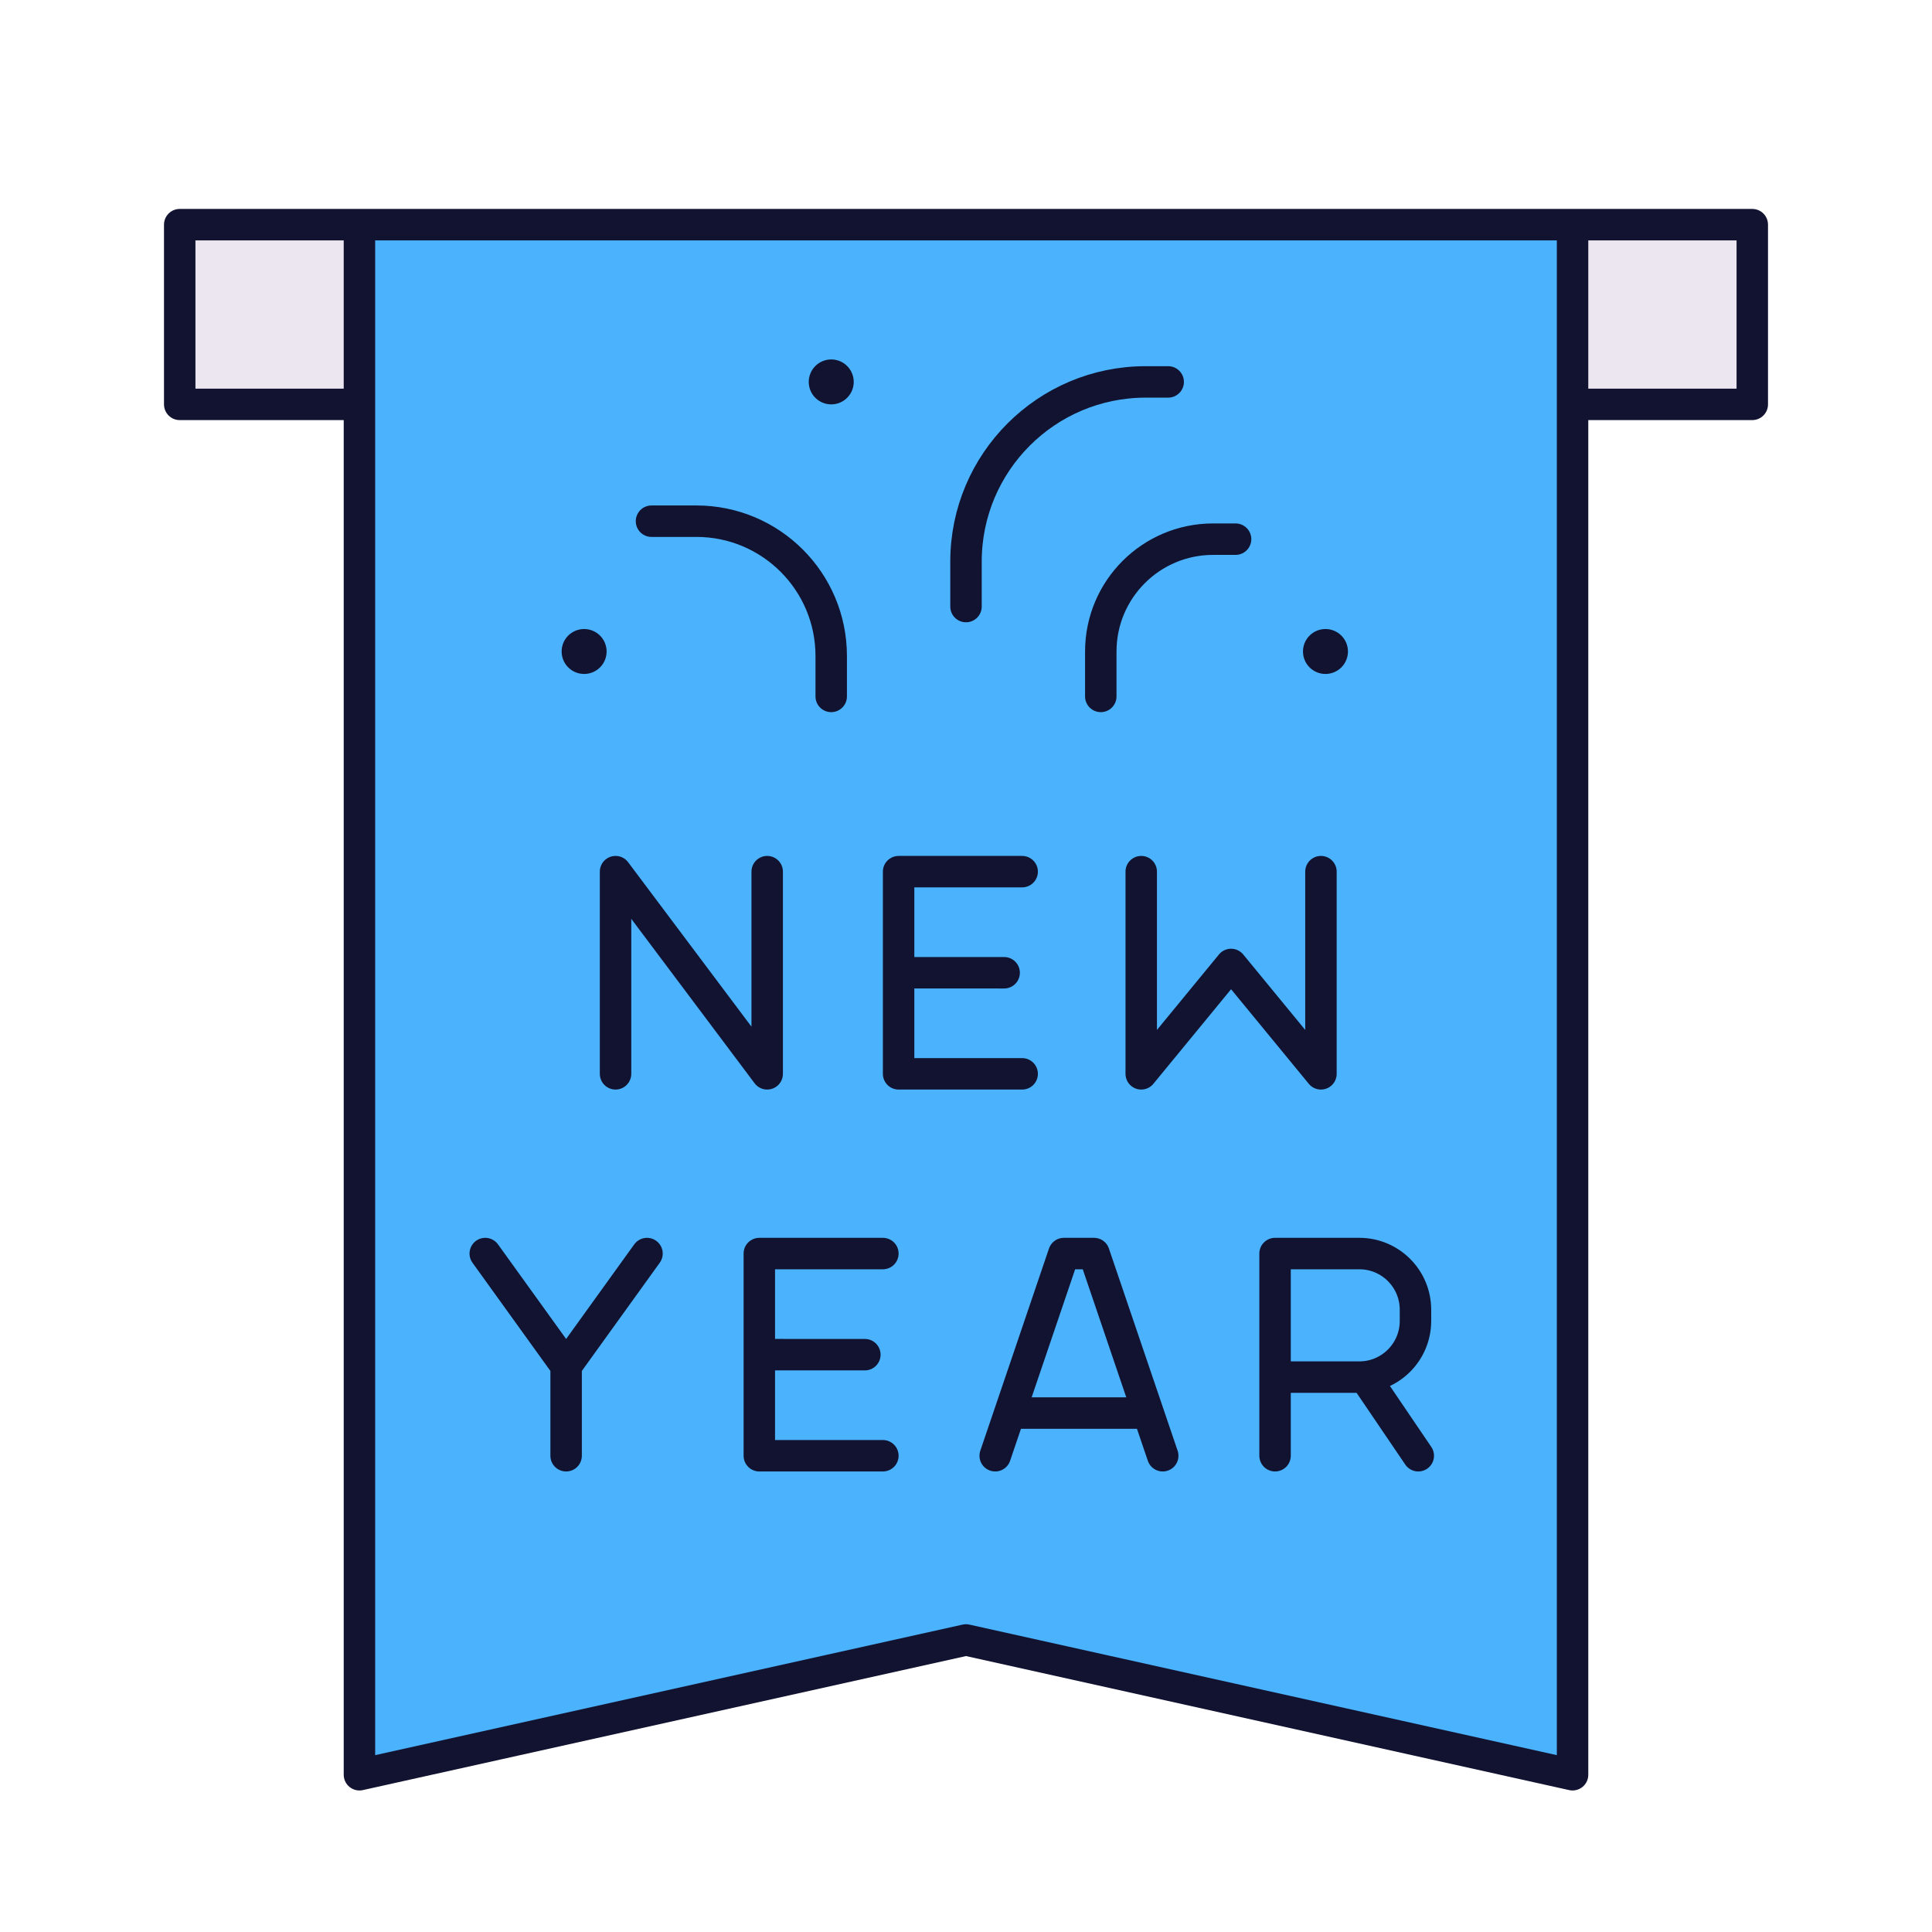
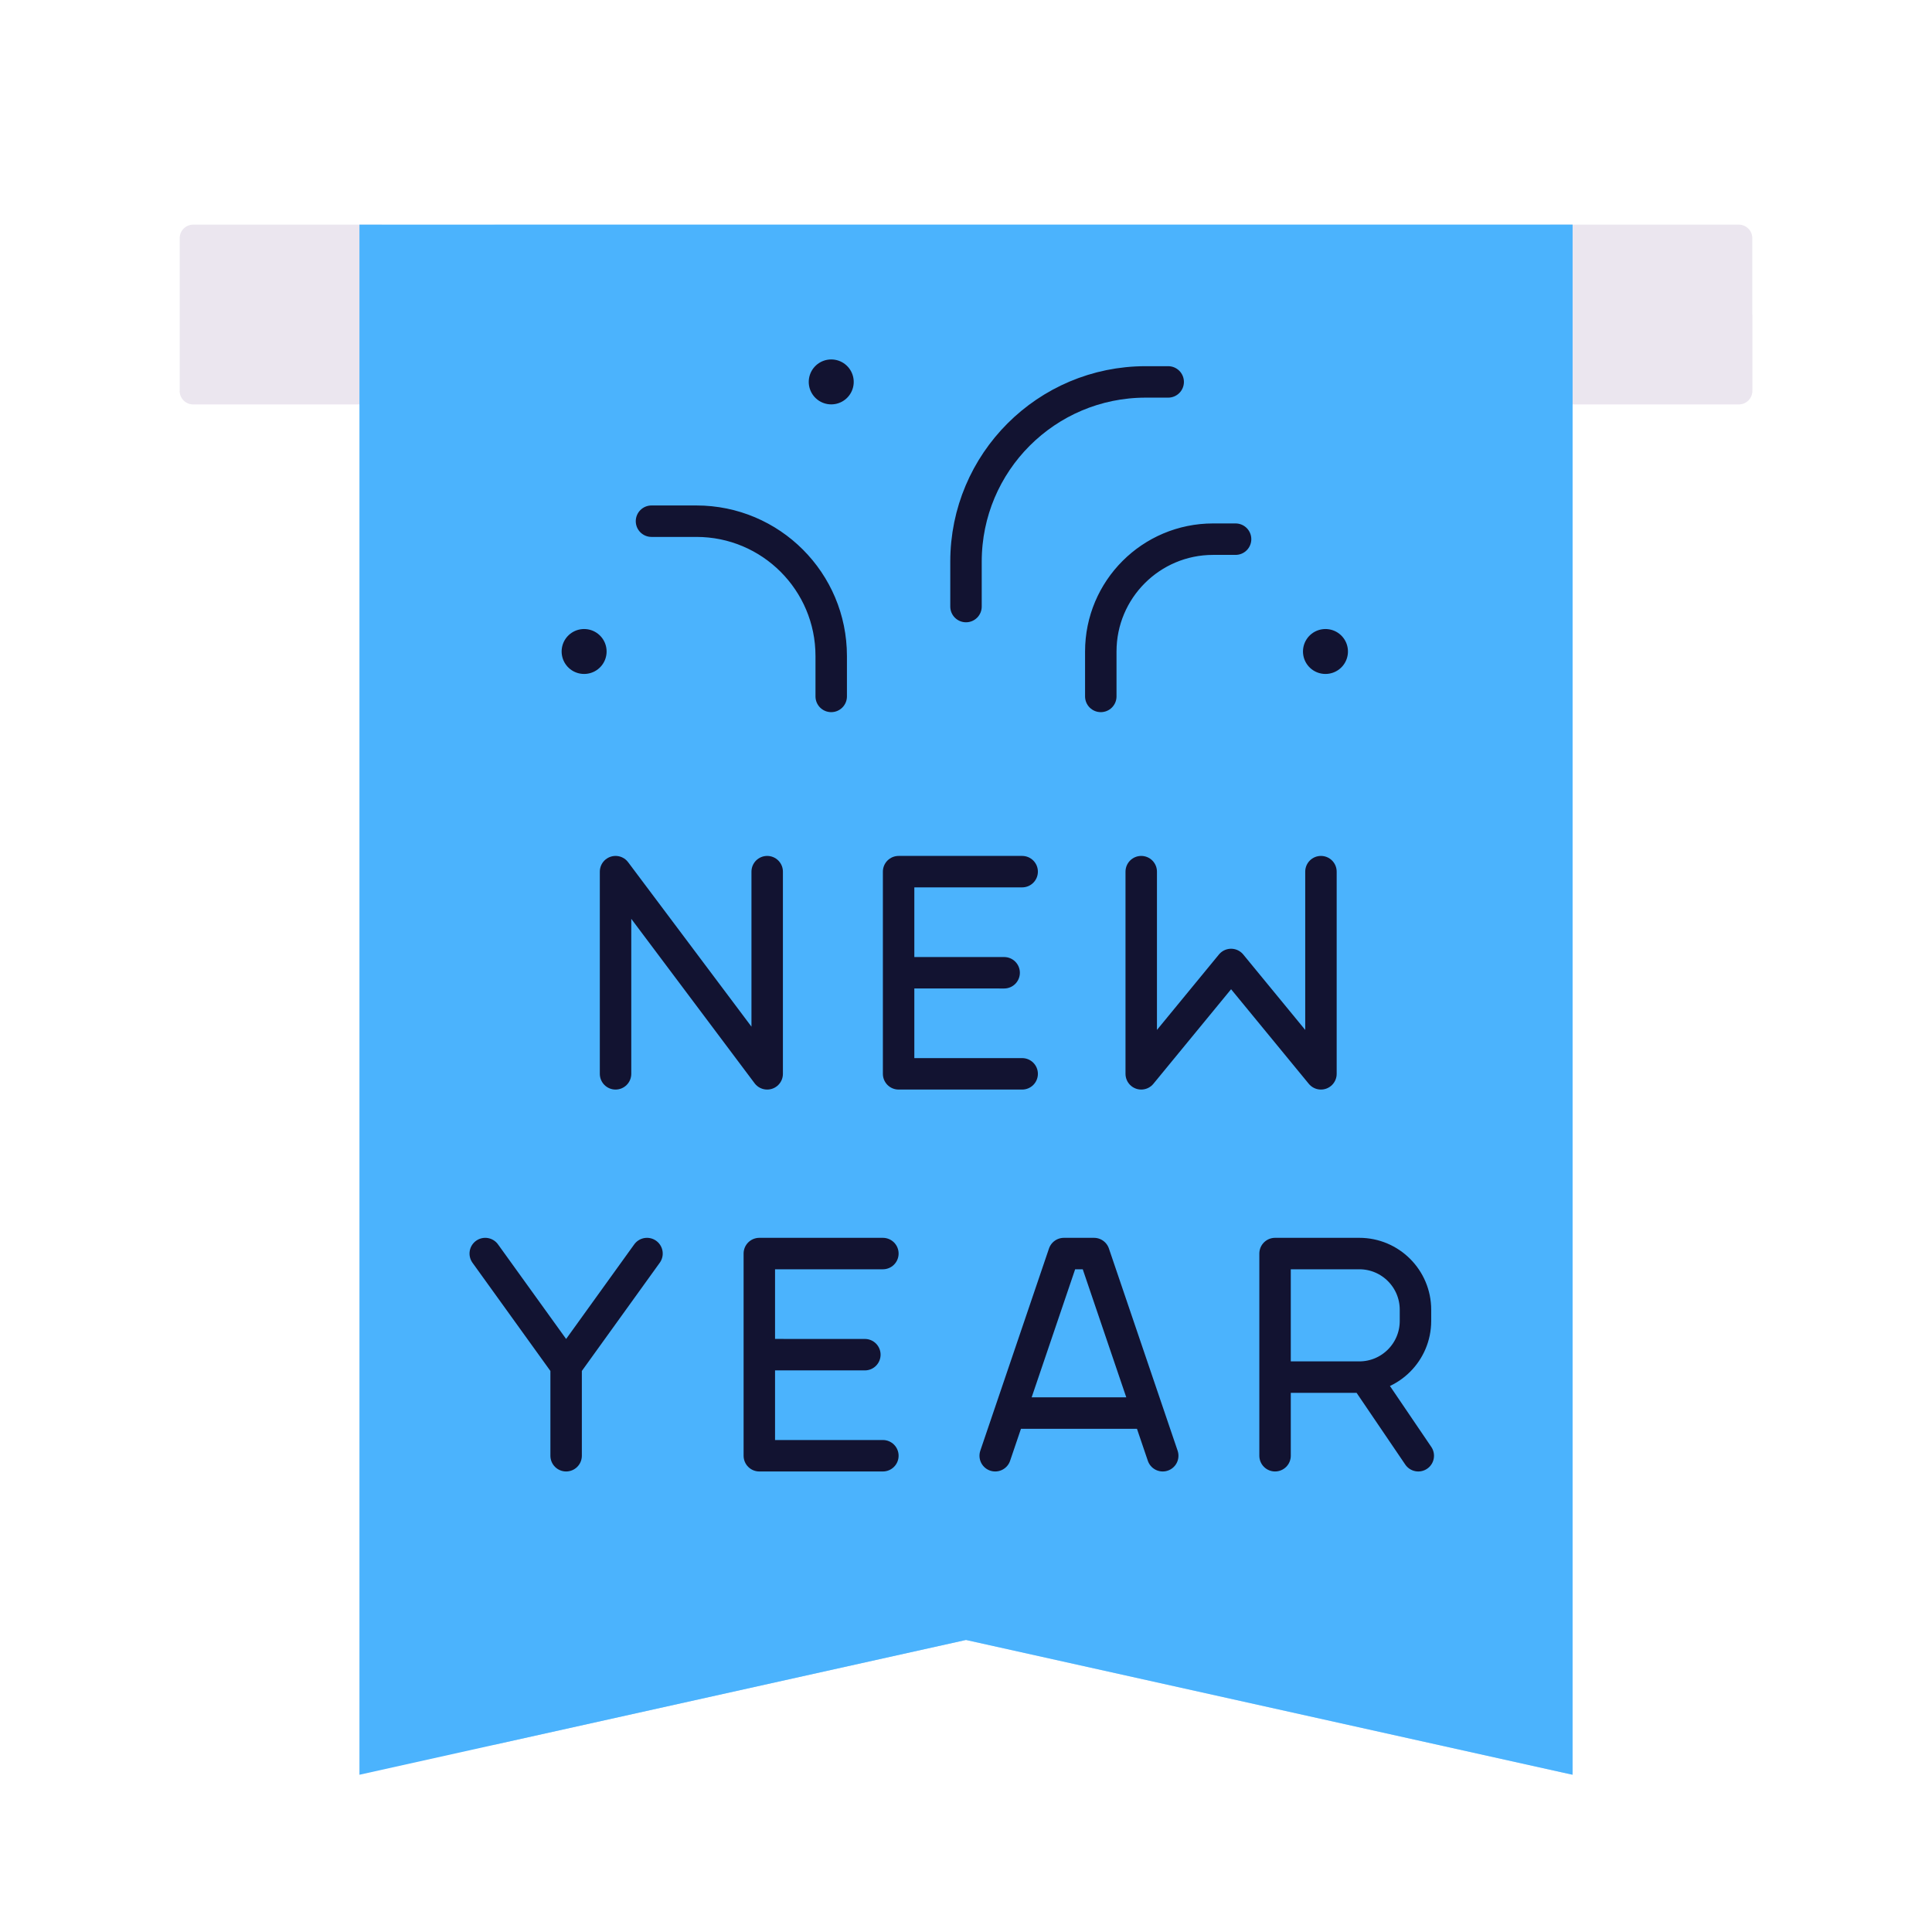
<svg xmlns="http://www.w3.org/2000/svg" xmlns:xlink="http://www.w3.org/1999/xlink" width="430" height="430" style="width:100%;height:100%;transform:translate3d(0,0,0);content-visibility:visible" viewBox="0 0 430 430">
  <defs>
    <clipPath id="k">
      <path d="M0 0h430v430H0z" />
    </clipPath>
    <clipPath id="p">
      <path d="M0 0h430v430H0z" />
    </clipPath>
    <clipPath id="u">
      <path d="M0 0h430v430H0z" />
    </clipPath>
    <clipPath id="q">
      <path d="M0 0h430v430H0z" />
    </clipPath>
    <clipPath id="n">
      <path d="M0 0h430v430H0z" />
    </clipPath>
    <clipPath id="l">
      <path d="M0 0h430v430H0z" />
    </clipPath>
    <filter id="a" width="100%" height="100%" x="0%" y="0%" filterUnits="objectBoundingBox">
      <feComponentTransfer in="SourceGraphic">
        <feFuncA tableValues="1.0 0.0" type="table" />
      </feComponentTransfer>
    </filter>
    <filter id="c" width="100%" height="100%" x="0%" y="0%" filterUnits="objectBoundingBox">
      <feComponentTransfer in="SourceGraphic">
        <feFuncA tableValues="1.0 0.0" type="table" />
      </feComponentTransfer>
    </filter>
    <filter id="e" width="100%" height="100%" x="0%" y="0%" filterUnits="objectBoundingBox">
      <feComponentTransfer in="SourceGraphic">
        <feFuncA tableValues="1.0 0.0" type="table" />
      </feComponentTransfer>
    </filter>
    <filter id="g" width="100%" height="100%" x="0%" y="0%" filterUnits="objectBoundingBox">
      <feComponentTransfer in="SourceGraphic">
        <feFuncA tableValues="1.0 0.0" type="table" />
      </feComponentTransfer>
    </filter>
    <filter id="i" width="100%" height="100%" x="0%" y="0%" filterUnits="objectBoundingBox">
      <feComponentTransfer in="SourceGraphic">
        <feFuncA tableValues="1.0 0.0" type="table" />
      </feComponentTransfer>
    </filter>
    <mask id="v" mask-type="alpha">
      <g filter="url(#a)">
        <path fill="#fff" d="M0 0h430v430H0z" opacity="0" />
        <use xlink:href="#b" />
      </g>
    </mask>
    <mask id="t" mask-type="alpha">
      <g filter="url(#c)">
        <path fill="#fff" d="M0 0h430v430H0z" opacity="0" />
        <use xlink:href="#d" />
      </g>
    </mask>
    <mask id="r" mask-type="alpha">
      <g filter="url(#e)">
        <path fill="#fff" d="M0 0h430v430H0z" opacity="0" />
        <use xlink:href="#f" />
      </g>
    </mask>
    <mask id="o" mask-type="alpha">
      <g filter="url(#g)">
        <path fill="#fff" d="M0 0h430v430H0z" opacity="0" />
        <use xlink:href="#h" />
      </g>
    </mask>
    <mask id="m" mask-type="alpha">
      <g filter="url(#i)">
        <path fill="#fff" d="M0 0h430v430H0z" opacity="0" />
        <use xlink:href="#j" />
      </g>
    </mask>
-     <path id="b" style="display:none" />
-     <path id="d" style="display:none" />
    <path id="h" fill="#4BB3FD" d="M135-172.5h-270v345h270z" style="display:block" transform="translate(245 222.5)" />
    <path id="j" style="display:none" />
    <g id="f" style="display:none">
      <path fill-opacity="0" stroke-linecap="round" stroke-linejoin="round" />
      <path />
      <path fill-opacity="0" />
      <path />
    </g>
  </defs>
  <g clip-path="url(#k)">
    <g clip-path="url(#l)" style="display:none">
      <g style="display:none">
        <path class="secondary" />
        <path class="secondary" />
        <path class="secondary" style="mix-blend-mode:multiply" />
        <path class="secondary" style="mix-blend-mode:multiply" />
      </g>
      <path class="tertiary" style="display:none" />
      <g mask="url(#m)" style="mix-blend-mode:multiply;display:none">
        <path class="tertiary" />
      </g>
      <g fill="none" style="display:none">
        <path class="primary" />
        <path class="primary" />
        <path class="primary" />
      </g>
      <g fill="none" style="display:none">
        <path class="primary" />
        <path class="primary" />
        <path class="primary" />
      </g>
      <g fill="none" style="display:none">
        <path class="primary" />
        <path class="primary" />
        <path class="primary" />
        <path class="primary" />
      </g>
      <g fill="none" style="display:none">
        <path class="primary" />
        <path class="primary" />
        <path class="primary" />
        <path class="primary" />
        <path class="primary" />
        <path class="primary" />
      </g>
    </g>
    <g clip-path="url(#n)" style="display:block">
      <g style="display:block">
        <path fill="#EBE6EF" d="M390 53v34a3 3 0 0 1-3 3h-42V50h42a3 3 0 0 1 3 3M40 87V53a3 3 0 0 1 3-3h42v40H43a3 3 0 0 1-3-3" class="secondary" />
        <g opacity=".5" style="mix-blend-mode:multiply">
          <path fill="#EBE6EF" d="M387 90h-42V70h45v17a3 3 0 0 1-3 3" class="secondary" opacity="1" />
        </g>
        <g opacity=".5" style="mix-blend-mode:multiply">
-           <path fill="#EBE6EF" d="M85 90H43a3 3 0 0 1-3-3V70h45z" class="secondary" opacity="1" />
+           <path fill="#EBE6EF" d="M85 90H43a3 3 0 0 1-3-3h45z" class="secondary" opacity="1" />
        </g>
      </g>
      <path fill="#4BB3FD" d="M135-172.5h-270v345l135-30 135 30z" class="tertiary" style="display:block" transform="translate(215 222.5)" />
      <g mask="url(#o)" opacity=".5" style="mix-blend-mode:multiply;display:block">
        <path fill="#4BB3FD" d="M350 50H80v345l135-30 135 30z" class="tertiary" opacity="1" />
      </g>
-       <path fill="none" stroke="#121331" stroke-linecap="round" stroke-linejoin="round" stroke-width="7" d="M350 90h40V50h-40M80 90H40V50h40m270 0H80v345l135-30 135 30z" class="primary" style="display:block" />
      <path fill="none" stroke="#121331" stroke-linecap="round" stroke-linejoin="round" stroke-width="7" d="M294 194v45l-20-24.342L254 239v-45m-54 22.5 23.49.006M227.5 239H200v-45h27.5M137 239v-45l33.75 45v-45m113.036 130v-45h18.75c6.904 0 12.5 5.596 12.5 12.5v2.5c0 6.904-5.596 12.5-12.5 12.5h-18.75m20 0 11.876 17.5m-90.935-9.5h30.83m-30.83 0 12.057-35.5h6.708l12.065 35.5m-30.83 0L221.5 324m34.057-9.5 3.229 9.5M169 301.5l23.49.006M196.5 324H169v-45h27.5M126 324v-20m18-25-18 25m0 0-18-25" class="primary" style="display:block" />
      <g fill="none" stroke="#121331" stroke-linecap="round" stroke-linejoin="round" style="display:block">
        <path stroke-width="7" d="M245 155v-10c0-13.807 11.193-25 25-25h5m-60 15v-10c0-22.091 17.909-40 40-40h5m-75 70v-9c0-16.569-13.431-30-30-30h-10" class="primary" />
        <path stroke-width="10" d="M295.01 145H295M185.01 85H185m-54.99 60H130" class="primary" />
      </g>
    </g>
    <g clip-path="url(#p)" style="display:none">
      <g clip-path="url(#q)" mask="url(#r)" style="display:none">
        <g style="display:none">
          <path class="secondary" />
          <path class="secondary" />
          <path class="secondary" style="mix-blend-mode:multiply" />
          <path class="secondary" style="mix-blend-mode:multiply" />
        </g>
-         <path class="tertiary" style="display:none" />
        <g mask="url(#t)" style="mix-blend-mode:multiply;display:none">
          <path class="tertiary" />
        </g>
        <g fill="none" style="display:none">
          <path class="primary" />
          <path class="primary" />
          <path class="primary" />
        </g>
        <g fill="none" style="display:none">
          <path class="primary" />
          <path class="primary" />
          <path class="primary" />
        </g>
        <g fill="none" style="display:none">
          <path class="primary" />
          <path class="primary" />
          <path class="primary" />
          <path class="primary" />
        </g>
        <g fill="none" style="display:none">
          <path class="primary" />
          <path class="primary" />
          <path class="primary" />
          <path class="primary" />
          <path class="primary" />
          <path class="primary" />
        </g>
      </g>
      <g style="display:none">
        <path class="tertiary" />
        <path class="tertiary" style="mix-blend-mode:multiply" />
        <path fill="none" class="primary" />
      </g>
      <g clip-path="url(#u)" style="display:none">
        <g style="display:none">
          <path class="secondary" />
          <path class="secondary" />
          <path class="secondary" style="mix-blend-mode:multiply" />
-           <path class="secondary" style="mix-blend-mode:multiply" />
        </g>
        <path class="tertiary" style="display:none" />
        <g mask="url(#v)" style="mix-blend-mode:multiply;display:none">
          <path class="tertiary" />
        </g>
        <g fill="none" style="display:none">
          <path class="primary" />
          <path class="primary" />
          <path class="primary" />
        </g>
        <g fill="none" style="display:none">
          <path class="primary" />
          <path class="primary" />
          <path class="primary" />
        </g>
        <g fill="none" style="display:none">
          <path class="primary" />
          <path class="primary" />
          <path class="primary" />
          <path class="primary" />
        </g>
        <g fill="none" style="display:none">
          <path class="primary" />
          <path class="primary" />
          <path class="primary" />
          <path class="primary" />
          <path class="primary" />
          <path class="primary" />
        </g>
      </g>
    </g>
  </g>
</svg>